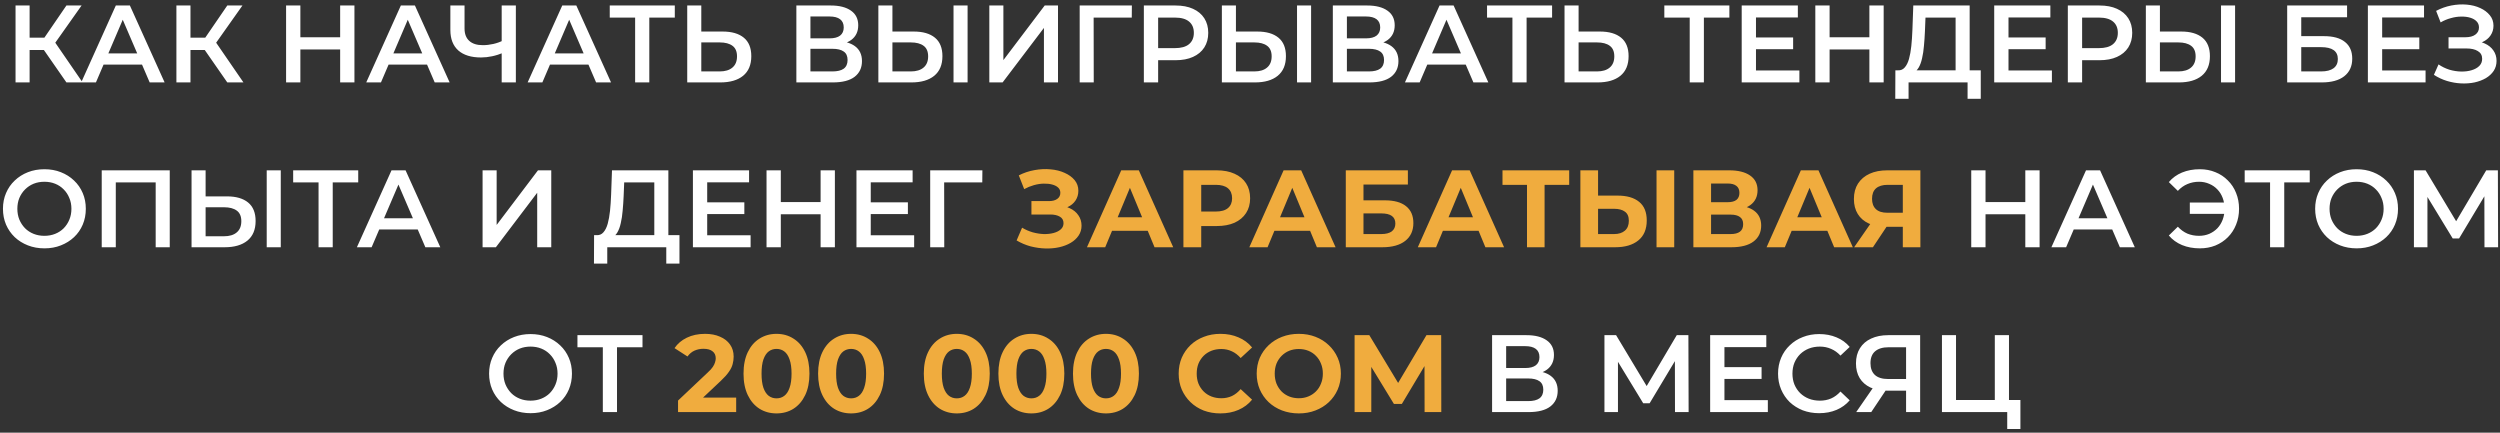
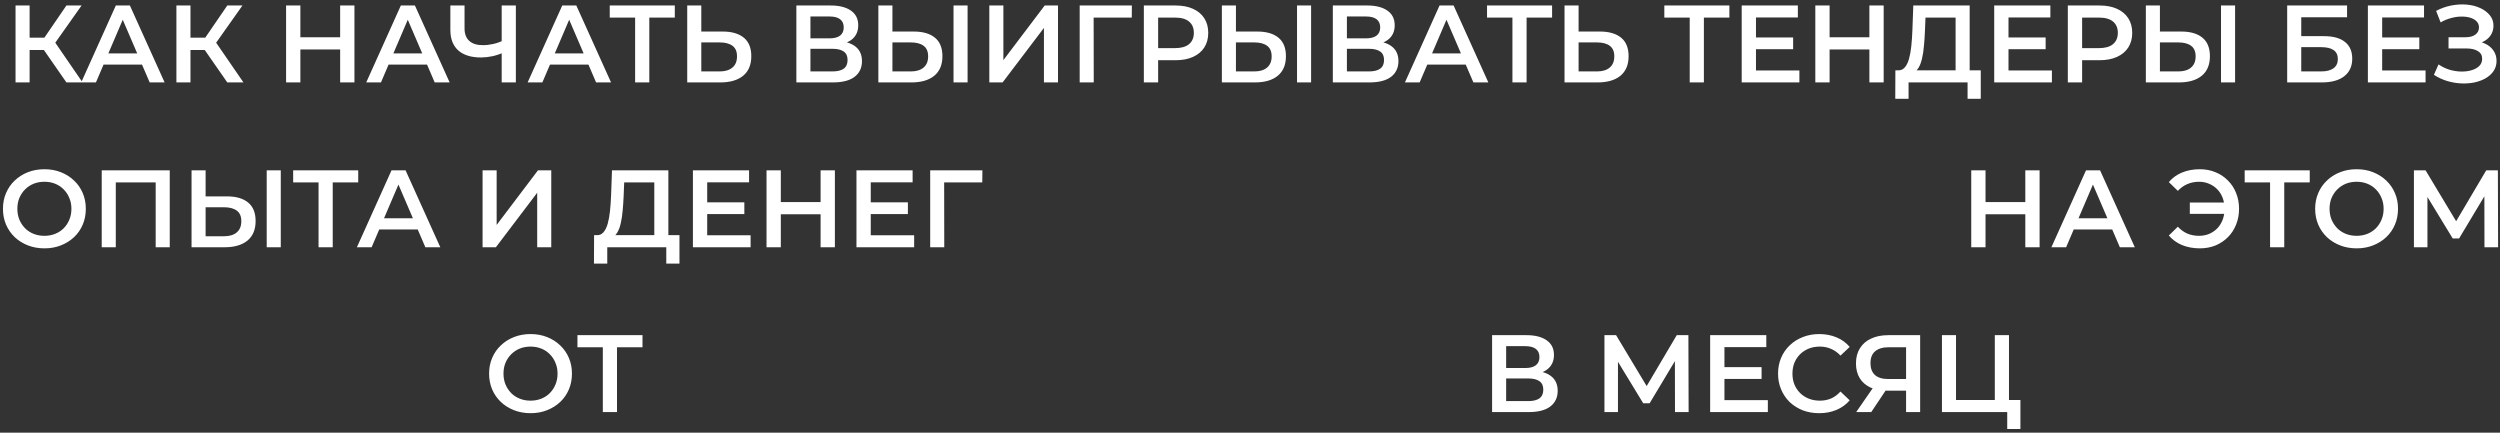
<svg xmlns="http://www.w3.org/2000/svg" width="364" height="63" viewBox="0 0 364 63" fill="none">
  <rect x="0" y="0" width="364" height="63" fill="#333333" stroke="none" />
  <path d="M9.671 12L5.879 6.544L7.559 5.504L12.023 12H9.671ZM2.263 12V0.8H4.311V12H2.263ZM3.687 7.28V5.488H7.463V7.28H3.687ZM7.751 6.64L5.847 6.384L9.671 0.8H11.879L7.751 6.64ZM11.824 12L16.864 0.8H18.912L23.968 12H21.792L17.456 1.904H18.288L13.968 12H11.824ZM14.144 9.408L14.704 7.776H20.752L21.312 9.408H14.144ZM33.093 12L29.301 6.544L30.981 5.504L35.445 12H33.093ZM25.685 12V0.8H27.733V12H25.685ZM27.109 7.28V5.488H30.885V7.28H27.109ZM31.173 6.64L29.269 6.384L33.093 0.8H35.301L31.173 6.64ZM49.526 0.8H51.606V12H49.526V0.8ZM43.734 12H41.654V0.8H43.734V12ZM49.686 7.2H43.558V5.424H49.686V7.2ZM53.324 12L58.364 0.8H60.412L65.468 12H63.292L58.956 1.904H59.788L55.468 12H53.324ZM55.644 9.408L56.204 7.776H62.252L62.812 9.408H55.644ZM73.365 7.648C72.778 7.893 72.207 8.075 71.653 8.192C71.098 8.309 70.559 8.368 70.037 8.368C68.607 8.368 67.503 8.027 66.725 7.344C65.957 6.651 65.573 5.659 65.573 4.368V0.8H67.637V4.144C67.637 4.933 67.866 5.536 68.325 5.952C68.783 6.368 69.439 6.576 70.293 6.576C70.805 6.576 71.317 6.517 71.829 6.4C72.351 6.283 72.853 6.101 73.333 5.856L73.365 7.648ZM73.045 12V0.8H75.109V12H73.045ZM76.824 12L81.864 0.8H83.912L88.968 12H86.792L82.456 1.904H83.288L78.968 12H76.824ZM79.144 9.408L79.704 7.776H85.752L86.312 9.408H79.144ZM92.475 12V2.048L92.971 2.56H88.779V0.8H98.251V2.56H94.059L94.539 2.048V12H92.475ZM105.213 4.592C106.546 4.592 107.575 4.891 108.301 5.488C109.026 6.085 109.389 6.981 109.389 8.176C109.389 9.435 108.989 10.389 108.189 11.04C107.399 11.68 106.295 12 104.877 12H100.061V0.8H102.109V4.592H105.213ZM104.781 10.4C105.581 10.4 106.199 10.213 106.637 9.84C107.085 9.467 107.309 8.923 107.309 8.208C107.309 7.504 107.09 6.992 106.653 6.672C106.215 6.341 105.591 6.176 104.781 6.176H102.109V10.4H104.781ZM115.951 12V0.8H120.959C122.218 0.8 123.199 1.051 123.903 1.552C124.607 2.043 124.959 2.752 124.959 3.68C124.959 4.597 124.623 5.307 123.951 5.808C123.279 6.299 122.394 6.544 121.295 6.544L121.583 5.968C122.831 5.968 123.797 6.219 124.479 6.72C125.162 7.221 125.503 7.947 125.503 8.896C125.503 9.867 125.146 10.629 124.431 11.184C123.717 11.728 122.661 12 121.263 12H115.951ZM117.999 10.4H121.199C121.925 10.4 122.474 10.267 122.847 10C123.221 9.723 123.407 9.301 123.407 8.736C123.407 8.171 123.221 7.76 122.847 7.504C122.474 7.237 121.925 7.104 121.199 7.104H117.999V10.4ZM117.999 5.584H120.783C121.455 5.584 121.967 5.451 122.319 5.184C122.671 4.907 122.847 4.512 122.847 4C122.847 3.467 122.671 3.067 122.319 2.8C121.967 2.533 121.455 2.4 120.783 2.4H117.999V5.584ZM133.041 4.592C134.374 4.592 135.403 4.891 136.129 5.488C136.854 6.085 137.217 6.981 137.217 8.176C137.217 9.435 136.817 10.389 136.017 11.04C135.227 11.68 134.123 12 132.705 12H127.889V0.8H129.937V4.592H133.041ZM132.609 10.4C133.409 10.4 134.027 10.213 134.465 9.84C134.913 9.467 135.137 8.923 135.137 8.208C135.137 7.504 134.918 6.992 134.481 6.672C134.043 6.341 133.419 6.176 132.609 6.176H129.937V10.4H132.609ZM138.833 12V0.8H140.881V12H138.833ZM144.045 12V0.8H146.093V8.752L152.109 0.8H154.045V12H151.997V4.064L145.981 12H144.045ZM157.201 12V0.8H164.801L164.785 2.56H158.753L159.233 2.064L159.249 12H157.201ZM166.545 12V0.8H171.153C172.145 0.8 172.993 0.96 173.697 1.28C174.411 1.6 174.961 2.059 175.345 2.656C175.729 3.253 175.921 3.963 175.921 4.784C175.921 5.605 175.729 6.315 175.345 6.912C174.961 7.509 174.411 7.968 173.697 8.288C172.993 8.608 172.145 8.768 171.153 8.768H167.697L168.625 7.792V12H166.545ZM168.625 8.016L167.697 7.008H171.057C171.974 7.008 172.662 6.816 173.121 6.432C173.59 6.037 173.825 5.488 173.825 4.784C173.825 4.069 173.59 3.52 173.121 3.136C172.662 2.752 171.974 2.56 171.057 2.56H167.697L168.625 1.536V8.016ZM183.056 4.592C184.39 4.592 185.419 4.891 186.144 5.488C186.87 6.085 187.232 6.981 187.232 8.176C187.232 9.435 186.832 10.389 186.032 11.04C185.243 11.68 184.139 12 182.72 12H177.904V0.8H179.952V4.592H183.056ZM182.624 10.4C183.424 10.4 184.043 10.213 184.48 9.84C184.928 9.467 185.152 8.923 185.152 8.208C185.152 7.504 184.934 6.992 184.496 6.672C184.059 6.341 183.435 6.176 182.624 6.176H179.952V10.4H182.624ZM188.848 12V0.8H190.896V12H188.848ZM194.061 12V0.8H199.069C200.327 0.8 201.309 1.051 202.013 1.552C202.717 2.043 203.069 2.752 203.069 3.68C203.069 4.597 202.733 5.307 202.061 5.808C201.389 6.299 200.503 6.544 199.405 6.544L199.693 5.968C200.941 5.968 201.906 6.219 202.589 6.72C203.271 7.221 203.613 7.947 203.613 8.896C203.613 9.867 203.255 10.629 202.541 11.184C201.826 11.728 200.77 12 199.373 12H194.061ZM196.109 10.4H199.309C200.034 10.4 200.583 10.267 200.957 10C201.33 9.723 201.517 9.301 201.517 8.736C201.517 8.171 201.33 7.76 200.957 7.504C200.583 7.237 200.034 7.104 199.309 7.104H196.109V10.4ZM196.109 5.584H198.893C199.565 5.584 200.077 5.451 200.429 5.184C200.781 4.907 200.957 4.512 200.957 4C200.957 3.467 200.781 3.067 200.429 2.8C200.077 2.533 199.565 2.4 198.893 2.4H196.109V5.584ZM204.558 12L209.598 0.8H211.646L216.702 12H214.526L210.19 1.904H211.022L206.702 12H204.558ZM206.878 9.408L207.438 7.776H213.486L214.046 9.408H206.878ZM220.209 12V2.048L220.705 2.56H216.513V0.8H225.985V2.56H221.793L222.273 2.048V12H220.209ZM232.947 4.592C234.28 4.592 235.31 4.891 236.035 5.488C236.76 6.085 237.123 6.981 237.123 8.176C237.123 9.435 236.723 10.389 235.923 11.04C235.134 11.68 234.03 12 232.611 12H227.795V0.8H229.843V4.592H232.947ZM232.515 10.4C233.315 10.4 233.934 10.213 234.371 9.84C234.819 9.467 235.043 8.923 235.043 8.208C235.043 7.504 234.824 6.992 234.387 6.672C233.95 6.341 233.326 6.176 232.515 6.176H229.843V10.4H232.515ZM246.022 12V2.048L246.518 2.56H242.326V0.8H251.798V2.56H247.606L248.086 2.048V12H246.022ZM255.511 5.456H261.079V7.168H255.511V5.456ZM255.671 10.256H261.991V12H253.591V0.8H261.767V2.544H255.671V10.256ZM272.182 0.8H274.262V12H272.182V0.8ZM266.39 12H264.31V0.8H266.39V12ZM272.342 7.2H266.214V5.424H272.342V7.2ZM284.735 11.04V2.56H280.351L280.271 4.544C280.239 5.291 280.191 6 280.127 6.672C280.073 7.333 279.983 7.936 279.855 8.48C279.737 9.024 279.572 9.477 279.359 9.84C279.145 10.203 278.884 10.443 278.575 10.56L276.335 10.24C276.74 10.261 277.071 10.123 277.327 9.824C277.593 9.525 277.801 9.109 277.951 8.576C278.1 8.043 278.212 7.419 278.287 6.704C278.361 5.979 278.415 5.195 278.447 4.352L278.575 0.8H286.783V11.04H284.735ZM275.951 14.384L275.967 10.24H288.399V14.384H286.479V12H277.887V14.384H275.951ZM292.277 5.456H297.845V7.168H292.277V5.456ZM292.437 10.256H298.757V12H290.357V0.8H298.533V2.544H292.437V10.256ZM301.076 12V0.8H305.684C306.676 0.8 307.524 0.96 308.228 1.28C308.942 1.6 309.492 2.059 309.876 2.656C310.26 3.253 310.452 3.963 310.452 4.784C310.452 5.605 310.26 6.315 309.876 6.912C309.492 7.509 308.942 7.968 308.228 8.288C307.524 8.608 306.676 8.768 305.684 8.768H302.228L303.156 7.792V12H301.076ZM303.156 8.016L302.228 7.008H305.588C306.505 7.008 307.193 6.816 307.652 6.432C308.121 6.037 308.356 5.488 308.356 4.784C308.356 4.069 308.121 3.52 307.652 3.136C307.193 2.752 306.505 2.56 305.588 2.56H302.228L303.156 1.536V8.016ZM317.588 4.592C318.921 4.592 319.95 4.891 320.676 5.488C321.401 6.085 321.764 6.981 321.764 8.176C321.764 9.435 321.364 10.389 320.564 11.04C319.774 11.68 318.67 12 317.252 12H312.436V0.8H314.484V4.592H317.588ZM317.156 10.4C317.956 10.4 318.574 10.213 319.012 9.84C319.46 9.467 319.684 8.923 319.684 8.208C319.684 7.504 319.465 6.992 319.028 6.672C318.59 6.341 317.966 6.176 317.156 6.176H314.484V10.4H317.156ZM323.38 12V0.8H325.428V12H323.38ZM333.014 12V0.8H341.734V2.512H335.062V5.264H338.374C339.718 5.264 340.736 5.547 341.43 6.112C342.134 6.667 342.486 7.477 342.486 8.544C342.486 9.643 342.096 10.496 341.318 11.104C340.55 11.701 339.462 12 338.054 12H333.014ZM335.062 10.4H337.942C338.742 10.4 339.35 10.245 339.766 9.936C340.182 9.627 340.39 9.179 340.39 8.592C340.39 7.44 339.574 6.864 337.942 6.864H335.062V10.4ZM346.683 5.456H352.251V7.168H346.683V5.456ZM346.843 10.256H353.163V12H344.763V0.8H352.939V2.544H346.843V10.256ZM354.378 10.896L355.05 9.376C355.53 9.707 356.053 9.963 356.618 10.144C357.194 10.315 357.765 10.405 358.33 10.416C358.895 10.427 359.407 10.363 359.866 10.224C360.335 10.085 360.709 9.877 360.986 9.6C361.263 9.323 361.402 8.976 361.402 8.56C361.402 8.059 361.194 7.685 360.778 7.44C360.373 7.184 359.818 7.056 359.114 7.056H356.506V5.424H358.954C359.583 5.424 360.069 5.296 360.41 5.04C360.762 4.784 360.938 4.437 360.938 4C360.938 3.637 360.821 3.339 360.586 3.104C360.362 2.869 360.053 2.693 359.658 2.576C359.274 2.459 358.837 2.405 358.346 2.416C357.866 2.416 357.365 2.491 356.842 2.64C356.319 2.779 355.823 2.987 355.354 3.264L354.698 1.584C355.402 1.211 356.138 0.949 356.906 0.8C357.685 0.651 358.437 0.608 359.162 0.672C359.887 0.736 360.538 0.901 361.114 1.168C361.701 1.435 362.17 1.787 362.522 2.224C362.874 2.651 363.05 3.157 363.05 3.744C363.05 4.277 362.906 4.752 362.618 5.168C362.341 5.573 361.957 5.888 361.466 6.112C360.975 6.336 360.405 6.448 359.754 6.448L359.834 5.936C360.57 5.936 361.21 6.064 361.754 6.32C362.309 6.565 362.735 6.907 363.034 7.344C363.343 7.781 363.498 8.288 363.498 8.864C363.498 9.408 363.359 9.893 363.082 10.32C362.805 10.736 362.426 11.088 361.946 11.376C361.466 11.653 360.917 11.861 360.298 12C359.679 12.128 359.029 12.176 358.346 12.144C357.663 12.112 356.981 11.995 356.298 11.792C355.626 11.589 354.986 11.291 354.378 10.896ZM6.479 36.16C5.604 36.16 4.799 36.016 4.063 35.728C3.327 35.44 2.687 35.04 2.143 34.528C1.599 34.005 1.178 33.397 0.879 32.704C0.58 32 0.431 31.232 0.431 30.4C0.431 29.568 0.58 28.805 0.879 28.112C1.178 27.408 1.599 26.8 2.143 26.288C2.687 25.765 3.327 25.36 4.063 25.072C4.799 24.784 5.599 24.64 6.463 24.64C7.338 24.64 8.138 24.784 8.863 25.072C9.599 25.36 10.239 25.765 10.783 26.288C11.327 26.8 11.748 27.408 12.047 28.112C12.346 28.805 12.495 29.568 12.495 30.4C12.495 31.232 12.346 32 12.047 32.704C11.748 33.408 11.327 34.016 10.783 34.528C10.239 35.04 9.599 35.44 8.863 35.728C8.138 36.016 7.343 36.16 6.479 36.16ZM6.463 34.336C7.028 34.336 7.551 34.24 8.031 34.048C8.511 33.856 8.927 33.584 9.279 33.232C9.631 32.869 9.903 32.453 10.095 31.984C10.298 31.504 10.399 30.976 10.399 30.4C10.399 29.824 10.298 29.301 10.095 28.832C9.903 28.352 9.631 27.936 9.279 27.584C8.927 27.221 8.511 26.944 8.031 26.752C7.551 26.56 7.028 26.464 6.463 26.464C5.898 26.464 5.375 26.56 4.895 26.752C4.426 26.944 4.01 27.221 3.647 27.584C3.295 27.936 3.018 28.352 2.815 28.832C2.623 29.301 2.527 29.824 2.527 30.4C2.527 30.965 2.623 31.488 2.815 31.968C3.018 32.448 3.295 32.869 3.647 33.232C3.999 33.584 4.415 33.856 4.895 34.048C5.375 34.24 5.898 34.336 6.463 34.336ZM14.811 36V24.8H24.715V36H22.667V26.048L23.147 26.56H16.379L16.859 26.048V36H14.811ZM33.041 28.592C34.374 28.592 35.403 28.891 36.129 29.488C36.854 30.085 37.217 30.981 37.217 32.176C37.217 33.435 36.817 34.389 36.017 35.04C35.227 35.68 34.123 36 32.705 36H27.889V24.8H29.937V28.592H33.041ZM32.609 34.4C33.409 34.4 34.027 34.213 34.465 33.84C34.913 33.467 35.137 32.923 35.137 32.208C35.137 31.504 34.918 30.992 34.481 30.672C34.043 30.341 33.419 30.176 32.609 30.176H29.937V34.4H32.609ZM38.833 36V24.8H40.881V36H38.833ZM46.381 36V26.048L46.877 26.56H42.685V24.8H52.157V26.56H47.965L48.445 26.048V36H46.381ZM51.964 36L57.004 24.8H59.052L64.108 36H61.932L57.596 25.904H58.428L54.108 36H51.964ZM54.284 33.408L54.844 31.776H60.892L61.452 33.408H54.284ZM70.264 36V24.8H72.312V32.752L78.328 24.8H80.264V36H78.216V28.064L72.2 36H70.264ZM95.266 35.04V26.56H90.882L90.802 28.544C90.77 29.291 90.722 30 90.658 30.672C90.605 31.333 90.514 31.936 90.386 32.48C90.269 33.024 90.103 33.477 89.89 33.84C89.677 34.203 89.415 34.443 89.106 34.56L86.866 34.24C87.271 34.261 87.602 34.123 87.858 33.824C88.124 33.525 88.332 33.109 88.482 32.576C88.631 32.043 88.743 31.419 88.818 30.704C88.892 29.979 88.946 29.195 88.978 28.352L89.106 24.8H97.314V35.04H95.266ZM86.482 38.384L86.498 34.24H98.93V38.384H97.01V36H88.418V38.384H86.482ZM102.808 29.456H108.376V31.168H102.808V29.456ZM102.968 34.256H109.288V36H100.888V24.8H109.064V26.544H102.968V34.256ZM119.479 24.8H121.559V36H119.479V24.8ZM113.687 36H111.607V24.8H113.687V36ZM119.639 31.2H113.511V29.424H119.639V31.2ZM126.621 29.456H132.189V31.168H126.621V29.456ZM126.781 34.256H133.101V36H124.701V24.8H132.877V26.544H126.781V34.256ZM135.436 36V24.8H143.036L143.02 26.56H136.988L137.468 26.064L137.484 36H135.436ZM294.885 24.8H296.965V36H294.885V24.8ZM289.093 36H287.013V24.8H289.093V36ZM295.045 31.2H288.917V29.424H295.045V31.2ZM298.683 36L303.723 24.8H305.771L310.827 36H308.651L304.315 25.904H305.147L300.827 36H298.683ZM301.003 33.408L301.563 31.776H307.611L308.171 33.408H301.003ZM318.838 31.136V29.488H324.614V31.136H318.838ZM320.294 24.64C321.116 24.64 321.873 24.784 322.566 25.072C323.26 25.349 323.862 25.749 324.374 26.272C324.897 26.784 325.297 27.392 325.574 28.096C325.862 28.8 326.006 29.568 326.006 30.4C326.006 31.232 325.862 32 325.574 32.704C325.297 33.408 324.897 34.021 324.374 34.544C323.862 35.056 323.26 35.456 322.566 35.744C321.873 36.021 321.116 36.16 320.294 36.16C319.345 36.16 318.481 36 317.702 35.68C316.934 35.36 316.294 34.896 315.782 34.288L317.094 33.008C317.51 33.456 317.974 33.792 318.486 34.016C319.009 34.229 319.574 34.336 320.182 34.336C320.716 34.336 321.212 34.24 321.67 34.048C322.129 33.845 322.524 33.573 322.854 33.232C323.185 32.88 323.441 32.464 323.622 31.984C323.804 31.504 323.894 30.976 323.894 30.4C323.894 29.824 323.804 29.296 323.622 28.816C323.441 28.336 323.185 27.925 322.854 27.584C322.524 27.232 322.129 26.96 321.67 26.768C321.212 26.565 320.716 26.464 320.182 26.464C319.574 26.464 319.009 26.576 318.486 26.8C317.974 27.013 317.51 27.344 317.094 27.792L315.782 26.512C316.294 25.904 316.934 25.44 317.702 25.12C318.481 24.8 319.345 24.64 320.294 24.64ZM330.522 36V26.048L331.018 26.56H326.826V24.8H336.298V26.56H332.106L332.586 26.048V36H330.522ZM343.135 36.16C342.261 36.16 341.455 36.016 340.719 35.728C339.983 35.44 339.343 35.04 338.799 34.528C338.255 34.005 337.834 33.397 337.535 32.704C337.237 32 337.087 31.232 337.087 30.4C337.087 29.568 337.237 28.805 337.535 28.112C337.834 27.408 338.255 26.8 338.799 26.288C339.343 25.765 339.983 25.36 340.719 25.072C341.455 24.784 342.255 24.64 343.119 24.64C343.994 24.64 344.794 24.784 345.519 25.072C346.255 25.36 346.895 25.765 347.439 26.288C347.983 26.8 348.405 27.408 348.703 28.112C349.002 28.805 349.151 29.568 349.151 30.4C349.151 31.232 349.002 32 348.703 32.704C348.405 33.408 347.983 34.016 347.439 34.528C346.895 35.04 346.255 35.44 345.519 35.728C344.794 36.016 343.999 36.16 343.135 36.16ZM343.119 34.336C343.685 34.336 344.207 34.24 344.687 34.048C345.167 33.856 345.583 33.584 345.935 33.232C346.287 32.869 346.559 32.453 346.751 31.984C346.954 31.504 347.055 30.976 347.055 30.4C347.055 29.824 346.954 29.301 346.751 28.832C346.559 28.352 346.287 27.936 345.935 27.584C345.583 27.221 345.167 26.944 344.687 26.752C344.207 26.56 343.685 26.464 343.119 26.464C342.554 26.464 342.031 26.56 341.551 26.752C341.082 26.944 340.666 27.221 340.303 27.584C339.951 27.936 339.674 28.352 339.471 28.832C339.279 29.301 339.183 29.824 339.183 30.4C339.183 30.965 339.279 31.488 339.471 31.968C339.674 32.448 339.951 32.869 340.303 33.232C340.655 33.584 341.071 33.856 341.551 34.048C342.031 34.24 342.554 34.336 343.119 34.336ZM351.467 36V24.8H353.163L358.075 32.976H357.163L361.995 24.8H363.691L363.723 36H361.739L361.723 27.888H362.139L358.043 34.72H357.115L352.955 27.888H353.435V36H351.467ZM77.26 60.16C76.385 60.16 75.58 60.016 74.844 59.728C74.108 59.44 73.468 59.04 72.924 58.528C72.38 58.005 71.959 57.397 71.66 56.704C71.362 56 71.212 55.232 71.212 54.4C71.212 53.568 71.362 52.805 71.66 52.112C71.959 51.408 72.38 50.8 72.924 50.288C73.468 49.765 74.108 49.36 74.844 49.072C75.58 48.784 76.38 48.64 77.244 48.64C78.119 48.64 78.919 48.784 79.644 49.072C80.38 49.36 81.02 49.765 81.564 50.288C82.108 50.8 82.529 51.408 82.828 52.112C83.127 52.805 83.276 53.568 83.276 54.4C83.276 55.232 83.127 56 82.828 56.704C82.529 57.408 82.108 58.016 81.564 58.528C81.02 59.04 80.38 59.44 79.644 59.728C78.919 60.016 78.124 60.16 77.26 60.16ZM77.244 58.336C77.809 58.336 78.332 58.24 78.812 58.048C79.292 57.856 79.708 57.584 80.06 57.232C80.412 56.869 80.684 56.453 80.876 55.984C81.079 55.504 81.18 54.976 81.18 54.4C81.18 53.824 81.079 53.301 80.876 52.832C80.684 52.352 80.412 51.936 80.06 51.584C79.708 51.221 79.292 50.944 78.812 50.752C78.332 50.56 77.809 50.464 77.244 50.464C76.679 50.464 76.156 50.56 75.676 50.752C75.207 50.944 74.791 51.221 74.428 51.584C74.076 51.936 73.799 52.352 73.596 52.832C73.404 53.301 73.308 53.824 73.308 54.4C73.308 54.965 73.404 55.488 73.596 55.968C73.799 56.448 74.076 56.869 74.428 57.232C74.78 57.584 75.196 57.856 75.676 58.048C76.156 58.24 76.679 58.336 77.244 58.336ZM87.772 60V50.048L88.268 50.56H84.076V48.8H93.548V50.56H89.356L89.836 50.048V60H87.772ZM217.248 60V48.8H222.256C223.515 48.8 224.496 49.051 225.2 49.552C225.904 50.043 226.256 50.752 226.256 51.68C226.256 52.597 225.92 53.307 225.248 53.808C224.576 54.299 223.691 54.544 222.592 54.544L222.88 53.968C224.128 53.968 225.093 54.219 225.776 54.72C226.459 55.221 226.8 55.947 226.8 56.896C226.8 57.867 226.443 58.629 225.728 59.184C225.013 59.728 223.957 60 222.56 60H217.248ZM219.296 58.4H222.496C223.221 58.4 223.771 58.267 224.144 58C224.517 57.723 224.704 57.301 224.704 56.736C224.704 56.171 224.517 55.76 224.144 55.504C223.771 55.237 223.221 55.104 222.496 55.104H219.296V58.4ZM219.296 53.584H222.08C222.752 53.584 223.264 53.451 223.616 53.184C223.968 52.907 224.144 52.512 224.144 52C224.144 51.467 223.968 51.067 223.616 50.8C223.264 50.533 222.752 50.4 222.08 50.4H219.296V53.584ZM233.607 60V48.8H235.303L240.215 56.976H239.303L244.135 48.8H245.831L245.863 60H243.879L243.863 51.888H244.279L240.183 58.72H239.255L235.095 51.888H235.575V60H233.607ZM250.918 53.456H256.486V55.168H250.918V53.456ZM251.078 58.256H257.398V60H248.998V48.8H257.174V50.544H251.078V58.256ZM264.868 60.16C264.015 60.16 263.22 60.021 262.484 59.744C261.759 59.456 261.124 59.056 260.58 58.544C260.047 58.021 259.631 57.408 259.332 56.704C259.034 56 258.884 55.232 258.884 54.4C258.884 53.568 259.034 52.8 259.332 52.096C259.631 51.392 260.052 50.784 260.596 50.272C261.14 49.749 261.775 49.349 262.5 49.072C263.226 48.784 264.02 48.64 264.884 48.64C265.802 48.64 266.639 48.8 267.396 49.12C268.154 49.429 268.794 49.893 269.316 50.512L267.972 51.776C267.567 51.339 267.114 51.013 266.612 50.8C266.111 50.576 265.567 50.464 264.98 50.464C264.394 50.464 263.855 50.56 263.364 50.752C262.884 50.944 262.463 51.216 262.1 51.568C261.748 51.92 261.471 52.336 261.268 52.816C261.076 53.296 260.98 53.824 260.98 54.4C260.98 54.976 261.076 55.504 261.268 55.984C261.471 56.464 261.748 56.88 262.1 57.232C262.463 57.584 262.884 57.856 263.364 58.048C263.855 58.24 264.394 58.336 264.98 58.336C265.567 58.336 266.111 58.229 266.612 58.016C267.114 57.792 267.567 57.456 267.972 57.008L269.316 58.288C268.794 58.896 268.154 59.36 267.396 59.68C266.639 60 265.796 60.16 264.868 60.16ZM277.525 60V56.416L278.037 56.88H274.757C273.819 56.88 273.008 56.725 272.325 56.416C271.653 56.096 271.136 55.643 270.773 55.056C270.411 54.459 270.229 53.744 270.229 52.912C270.229 52.048 270.421 51.312 270.805 50.704C271.189 50.085 271.733 49.616 272.437 49.296C273.141 48.965 273.968 48.8 274.917 48.8H279.573V60H277.525ZM270.261 60L273.029 56H275.125L272.453 60H270.261ZM277.525 55.744V49.984L278.037 50.56H274.981C274.128 50.56 273.472 50.757 273.013 51.152C272.565 51.536 272.341 52.112 272.341 52.88C272.341 53.616 272.555 54.187 272.981 54.592C273.419 54.987 274.059 55.184 274.901 55.184H278.037L277.525 55.744ZM282.748 60V48.8H284.796V58.24H290.444V48.8H292.508V60H282.748ZM292.252 62.464V59.488L292.716 60H290.444V58.24H294.172V62.464H292.252Z" fill="white" />
-   <path d="M148.017 35.008L148.817 33.152C149.297 33.44 149.809 33.664 150.353 33.824C150.907 33.973 151.446 34.059 151.969 34.08C152.502 34.091 152.982 34.037 153.409 33.92C153.846 33.803 154.193 33.627 154.449 33.392C154.715 33.157 154.849 32.859 154.849 32.496C154.849 32.069 154.673 31.755 154.321 31.552C153.969 31.339 153.499 31.232 152.913 31.232H150.177V29.28H152.721C153.243 29.28 153.649 29.173 153.937 28.96C154.235 28.747 154.385 28.453 154.385 28.08C154.385 27.76 154.278 27.504 154.065 27.312C153.851 27.109 153.558 26.96 153.185 26.864C152.822 26.768 152.411 26.725 151.953 26.736C151.494 26.747 151.019 26.821 150.529 26.96C150.038 27.099 149.569 27.291 149.121 27.536L148.337 25.536C149.062 25.163 149.825 24.907 150.625 24.768C151.435 24.619 152.214 24.581 152.961 24.656C153.718 24.72 154.401 24.891 155.009 25.168C155.617 25.435 156.102 25.787 156.465 26.224C156.827 26.661 157.009 27.179 157.009 27.776C157.009 28.309 156.87 28.784 156.593 29.2C156.315 29.616 155.926 29.936 155.425 30.16C154.934 30.384 154.369 30.496 153.729 30.496L153.793 29.92C154.539 29.92 155.185 30.048 155.729 30.304C156.283 30.549 156.71 30.896 157.009 31.344C157.318 31.781 157.473 32.288 157.473 32.864C157.473 33.397 157.329 33.877 157.041 34.304C156.763 34.72 156.379 35.072 155.889 35.36C155.398 35.648 154.838 35.861 154.209 36C153.579 36.139 152.907 36.197 152.193 36.176C151.489 36.155 150.779 36.053 150.065 35.872C149.35 35.68 148.667 35.392 148.017 35.008ZM158.261 36L163.253 24.8H165.813L170.821 36H168.101L164.005 26.112H165.029L160.917 36H158.261ZM160.757 33.6L161.445 31.632H167.205L167.909 33.6H160.757ZM172.306 36V24.8H177.154C178.157 24.8 179.021 24.965 179.746 25.296C180.471 25.616 181.031 26.08 181.426 26.688C181.821 27.296 182.018 28.021 182.018 28.864C182.018 29.696 181.821 30.416 181.426 31.024C181.031 31.632 180.471 32.101 179.746 32.432C179.021 32.752 178.157 32.912 177.154 32.912H173.746L174.898 31.744V36H172.306ZM174.898 32.032L173.746 30.8H177.01C177.81 30.8 178.407 30.629 178.802 30.288C179.197 29.947 179.394 29.472 179.394 28.864C179.394 28.245 179.197 27.765 178.802 27.424C178.407 27.083 177.81 26.912 177.01 26.912H173.746L174.898 25.68V32.032ZM181.901 36L186.893 24.8H189.453L194.461 36H191.741L187.645 26.112H188.669L184.557 36H181.901ZM184.397 33.6L185.085 31.632H190.845L191.549 33.6H184.397ZM195.947 36V24.8H204.987V26.864H198.523V29.168H201.627C202.981 29.168 204.011 29.451 204.715 30.016C205.429 30.581 205.787 31.403 205.787 32.48C205.787 33.589 205.392 34.453 204.603 35.072C203.813 35.691 202.699 36 201.259 36H195.947ZM198.523 34.08H201.115C201.776 34.08 202.283 33.952 202.635 33.696C202.987 33.429 203.163 33.045 203.163 32.544C203.163 31.563 202.48 31.072 201.115 31.072H198.523V34.08ZM206.433 36L211.425 24.8H213.985L218.993 36H216.273L212.177 26.112H213.201L209.089 36H206.433ZM208.929 33.6L209.617 31.632H215.377L216.081 33.6H208.929ZM222.331 36V26.32L222.923 26.912H218.763V24.8H228.475V26.912H224.315L224.891 26.32V36H222.331ZM235.527 28.48C236.882 28.48 237.927 28.784 238.663 29.392C239.399 29.989 239.767 30.891 239.767 32.096C239.767 33.376 239.356 34.347 238.535 35.008C237.724 35.669 236.599 36 235.159 36H230.103V24.8H232.679V28.48H235.527ZM235.015 34.08C235.676 34.08 236.199 33.915 236.583 33.584C236.967 33.253 237.159 32.773 237.159 32.144C237.159 31.525 236.967 31.083 236.583 30.816C236.21 30.539 235.687 30.4 235.015 30.4H232.679V34.08H235.015ZM241.191 36V24.8H243.767V36H241.191ZM246.556 36V24.8H251.772C253.073 24.8 254.087 25.051 254.812 25.552C255.537 26.053 255.9 26.768 255.9 27.696C255.9 28.613 255.559 29.328 254.876 29.84C254.193 30.341 253.287 30.592 252.156 30.592L252.46 29.92C253.719 29.92 254.695 30.171 255.388 30.672C256.081 31.173 256.428 31.899 256.428 32.848C256.428 33.829 256.055 34.603 255.308 35.168C254.572 35.723 253.495 36 252.076 36H246.556ZM249.132 34.08H251.98C252.577 34.08 253.031 33.963 253.34 33.728C253.649 33.493 253.804 33.131 253.804 32.64C253.804 32.171 253.649 31.824 253.34 31.6C253.031 31.365 252.577 31.248 251.98 31.248H249.132V34.08ZM249.132 29.44H251.548C252.113 29.44 252.54 29.328 252.828 29.104C253.116 28.869 253.26 28.528 253.26 28.08C253.26 27.632 253.116 27.296 252.828 27.072C252.54 26.837 252.113 26.72 251.548 26.72H249.132V29.44ZM257.214 36L262.206 24.8H264.766L269.774 36H267.054L262.958 26.112H263.982L259.87 36H257.214ZM259.71 33.6L260.398 31.632H266.158L266.862 33.6H259.71ZM277.049 36V32.464L277.689 33.024H274.617C273.647 33.024 272.809 32.864 272.105 32.544C271.401 32.224 270.863 31.76 270.489 31.152C270.116 30.544 269.929 29.819 269.929 28.976C269.929 28.101 270.127 27.355 270.521 26.736C270.927 26.107 271.492 25.627 272.217 25.296C272.943 24.965 273.796 24.8 274.777 24.8H279.609V36H277.049ZM269.961 36L272.745 31.984H275.369L272.697 36H269.961ZM277.049 31.632V26.24L277.689 26.912H274.841C274.105 26.912 273.54 27.083 273.145 27.424C272.761 27.765 272.569 28.272 272.569 28.944C272.569 29.595 272.756 30.096 273.129 30.448C273.503 30.8 274.052 30.976 274.777 30.976H277.689L277.049 31.632ZM98.723 60V58.32L103.043 54.24C103.385 53.931 103.635 53.653 103.795 53.408C103.955 53.163 104.062 52.939 104.115 52.736C104.179 52.533 104.211 52.347 104.211 52.176C104.211 51.728 104.057 51.387 103.747 51.152C103.449 50.907 103.006 50.784 102.419 50.784C101.95 50.784 101.513 50.875 101.107 51.056C100.713 51.237 100.377 51.52 100.099 51.904L98.211 50.688C98.638 50.048 99.235 49.541 100.003 49.168C100.771 48.795 101.657 48.608 102.659 48.608C103.491 48.608 104.217 48.747 104.835 49.024C105.465 49.291 105.95 49.669 106.291 50.16C106.643 50.651 106.819 51.237 106.819 51.92C106.819 52.283 106.771 52.645 106.675 53.008C106.59 53.36 106.409 53.733 106.131 54.128C105.865 54.523 105.47 54.965 104.947 55.456L101.363 58.832L100.867 57.888H107.187V60H98.723ZM113.057 60.192C112.139 60.192 111.318 59.968 110.593 59.52C109.867 59.061 109.297 58.4 108.881 57.536C108.465 56.672 108.257 55.627 108.257 54.4C108.257 53.173 108.465 52.128 108.881 51.264C109.297 50.4 109.867 49.744 110.593 49.296C111.318 48.837 112.139 48.608 113.057 48.608C113.985 48.608 114.806 48.837 115.521 49.296C116.246 49.744 116.817 50.4 117.233 51.264C117.649 52.128 117.857 53.173 117.857 54.4C117.857 55.627 117.649 56.672 117.233 57.536C116.817 58.4 116.246 59.061 115.521 59.52C114.806 59.968 113.985 60.192 113.057 60.192ZM113.057 58C113.494 58 113.873 57.877 114.193 57.632C114.523 57.387 114.779 56.997 114.961 56.464C115.153 55.931 115.249 55.243 115.249 54.4C115.249 53.557 115.153 52.869 114.961 52.336C114.779 51.803 114.523 51.413 114.193 51.168C113.873 50.923 113.494 50.8 113.057 50.8C112.63 50.8 112.251 50.923 111.921 51.168C111.601 51.413 111.345 51.803 111.153 52.336C110.971 52.869 110.881 53.557 110.881 54.4C110.881 55.243 110.971 55.931 111.153 56.464C111.345 56.997 111.601 57.387 111.921 57.632C112.251 57.877 112.63 58 113.057 58ZM123.916 60.192C122.999 60.192 122.178 59.968 121.452 59.52C120.727 59.061 120.156 58.4 119.74 57.536C119.324 56.672 119.116 55.627 119.116 54.4C119.116 53.173 119.324 52.128 119.74 51.264C120.156 50.4 120.727 49.744 121.452 49.296C122.178 48.837 122.999 48.608 123.916 48.608C124.844 48.608 125.666 48.837 126.38 49.296C127.106 49.744 127.676 50.4 128.092 51.264C128.508 52.128 128.716 53.173 128.716 54.4C128.716 55.627 128.508 56.672 128.092 57.536C127.676 58.4 127.106 59.061 126.38 59.52C125.666 59.968 124.844 60.192 123.916 60.192ZM123.916 58C124.354 58 124.732 57.877 125.052 57.632C125.383 57.387 125.639 56.997 125.82 56.464C126.012 55.931 126.108 55.243 126.108 54.4C126.108 53.557 126.012 52.869 125.82 52.336C125.639 51.803 125.383 51.413 125.052 51.168C124.732 50.923 124.354 50.8 123.916 50.8C123.49 50.8 123.111 50.923 122.78 51.168C122.46 51.413 122.204 51.803 122.012 52.336C121.831 52.869 121.74 53.557 121.74 54.4C121.74 55.243 121.831 55.931 122.012 56.464C122.204 56.997 122.46 57.387 122.78 57.632C123.111 57.877 123.49 58 123.916 58ZM139.307 60.192C138.389 60.192 137.568 59.968 136.843 59.52C136.117 59.061 135.547 58.4 135.131 57.536C134.715 56.672 134.507 55.627 134.507 54.4C134.507 53.173 134.715 52.128 135.131 51.264C135.547 50.4 136.117 49.744 136.843 49.296C137.568 48.837 138.389 48.608 139.307 48.608C140.235 48.608 141.056 48.837 141.771 49.296C142.496 49.744 143.067 50.4 143.483 51.264C143.899 52.128 144.107 53.173 144.107 54.4C144.107 55.627 143.899 56.672 143.483 57.536C143.067 58.4 142.496 59.061 141.771 59.52C141.056 59.968 140.235 60.192 139.307 60.192ZM139.307 58C139.744 58 140.123 57.877 140.443 57.632C140.773 57.387 141.029 56.997 141.211 56.464C141.403 55.931 141.499 55.243 141.499 54.4C141.499 53.557 141.403 52.869 141.211 52.336C141.029 51.803 140.773 51.413 140.443 51.168C140.123 50.923 139.744 50.8 139.307 50.8C138.88 50.8 138.501 50.923 138.171 51.168C137.851 51.413 137.595 51.803 137.403 52.336C137.221 52.869 137.131 53.557 137.131 54.4C137.131 55.243 137.221 55.931 137.403 56.464C137.595 56.997 137.851 57.387 138.171 57.632C138.501 57.877 138.88 58 139.307 58ZM150.166 60.192C149.249 60.192 148.428 59.968 147.702 59.52C146.977 59.061 146.406 58.4 145.99 57.536C145.574 56.672 145.366 55.627 145.366 54.4C145.366 53.173 145.574 52.128 145.99 51.264C146.406 50.4 146.977 49.744 147.702 49.296C148.428 48.837 149.249 48.608 150.166 48.608C151.094 48.608 151.916 48.837 152.63 49.296C153.356 49.744 153.926 50.4 154.342 51.264C154.758 52.128 154.966 53.173 154.966 54.4C154.966 55.627 154.758 56.672 154.342 57.536C153.926 58.4 153.356 59.061 152.63 59.52C151.916 59.968 151.094 60.192 150.166 60.192ZM150.166 58C150.604 58 150.982 57.877 151.302 57.632C151.633 57.387 151.889 56.997 152.07 56.464C152.262 55.931 152.358 55.243 152.358 54.4C152.358 53.557 152.262 52.869 152.07 52.336C151.889 51.803 151.633 51.413 151.302 51.168C150.982 50.923 150.604 50.8 150.166 50.8C149.74 50.8 149.361 50.923 149.03 51.168C148.71 51.413 148.454 51.803 148.262 52.336C148.081 52.869 147.99 53.557 147.99 54.4C147.99 55.243 148.081 55.931 148.262 56.464C148.454 56.997 148.71 57.387 149.03 57.632C149.361 57.877 149.74 58 150.166 58ZM161.026 60.192C160.108 60.192 159.287 59.968 158.562 59.52C157.836 59.061 157.266 58.4 156.85 57.536C156.434 56.672 156.226 55.627 156.226 54.4C156.226 53.173 156.434 52.128 156.85 51.264C157.266 50.4 157.836 49.744 158.562 49.296C159.287 48.837 160.108 48.608 161.026 48.608C161.954 48.608 162.775 48.837 163.49 49.296C164.215 49.744 164.786 50.4 165.202 51.264C165.618 52.128 165.826 53.173 165.826 54.4C165.826 55.627 165.618 56.672 165.202 57.536C164.786 58.4 164.215 59.061 163.49 59.52C162.775 59.968 161.954 60.192 161.026 60.192ZM161.026 58C161.463 58 161.842 57.877 162.162 57.632C162.492 57.387 162.748 56.997 162.93 56.464C163.122 55.931 163.218 55.243 163.218 54.4C163.218 53.557 163.122 52.869 162.93 52.336C162.748 51.803 162.492 51.413 162.162 51.168C161.842 50.923 161.463 50.8 161.026 50.8C160.599 50.8 160.22 50.923 159.89 51.168C159.57 51.413 159.314 51.803 159.122 52.336C158.94 52.869 158.85 53.557 158.85 54.4C158.85 55.243 158.94 55.931 159.122 56.464C159.314 56.997 159.57 57.387 159.89 57.632C160.22 57.877 160.599 58 161.026 58ZM177.68 60.192C176.816 60.192 176.011 60.053 175.264 59.776C174.528 59.488 173.888 59.083 173.344 58.56C172.8 58.037 172.374 57.424 172.064 56.72C171.766 56.016 171.616 55.243 171.616 54.4C171.616 53.557 171.766 52.784 172.064 52.08C172.374 51.376 172.8 50.763 173.344 50.24C173.899 49.717 174.544 49.317 175.28 49.04C176.016 48.752 176.822 48.608 177.696 48.608C178.667 48.608 179.542 48.779 180.32 49.12C181.11 49.451 181.771 49.941 182.304 50.592L180.64 52.128C180.256 51.691 179.83 51.365 179.36 51.152C178.891 50.928 178.379 50.816 177.824 50.816C177.302 50.816 176.822 50.901 176.384 51.072C175.947 51.243 175.568 51.488 175.248 51.808C174.928 52.128 174.678 52.507 174.496 52.944C174.326 53.381 174.24 53.867 174.24 54.4C174.24 54.933 174.326 55.419 174.496 55.856C174.678 56.293 174.928 56.672 175.248 56.992C175.568 57.312 175.947 57.557 176.384 57.728C176.822 57.899 177.302 57.984 177.824 57.984C178.379 57.984 178.891 57.877 179.36 57.664C179.83 57.44 180.256 57.104 180.64 56.656L182.304 58.192C181.771 58.843 181.11 59.339 180.32 59.68C179.542 60.021 178.662 60.192 177.68 60.192ZM189.119 60.192C188.234 60.192 187.413 60.048 186.655 59.76C185.909 59.472 185.258 59.067 184.703 58.544C184.159 58.021 183.733 57.408 183.423 56.704C183.125 56 182.975 55.232 182.975 54.4C182.975 53.568 183.125 52.8 183.423 52.096C183.733 51.392 184.165 50.779 184.719 50.256C185.274 49.733 185.925 49.328 186.671 49.04C187.418 48.752 188.229 48.608 189.103 48.608C189.989 48.608 190.799 48.752 191.535 49.04C192.282 49.328 192.927 49.733 193.471 50.256C194.026 50.779 194.458 51.392 194.767 52.096C195.077 52.789 195.231 53.557 195.231 54.4C195.231 55.232 195.077 56.005 194.767 56.72C194.458 57.424 194.026 58.037 193.471 58.56C192.927 59.072 192.282 59.472 191.535 59.76C190.799 60.048 189.994 60.192 189.119 60.192ZM189.103 57.984C189.605 57.984 190.063 57.899 190.479 57.728C190.906 57.557 191.279 57.312 191.599 56.992C191.919 56.672 192.165 56.293 192.335 55.856C192.517 55.419 192.607 54.933 192.607 54.4C192.607 53.867 192.517 53.381 192.335 52.944C192.165 52.507 191.919 52.128 191.599 51.808C191.29 51.488 190.922 51.243 190.495 51.072C190.069 50.901 189.605 50.816 189.103 50.816C188.602 50.816 188.138 50.901 187.711 51.072C187.295 51.243 186.927 51.488 186.607 51.808C186.287 52.128 186.037 52.507 185.855 52.944C185.685 53.381 185.599 53.867 185.599 54.4C185.599 54.923 185.685 55.408 185.855 55.856C186.037 56.293 186.282 56.672 186.591 56.992C186.911 57.312 187.285 57.557 187.711 57.728C188.138 57.899 188.602 57.984 189.103 57.984ZM197.228 60V48.8H199.372L204.14 56.704H203.004L207.692 48.8H209.836L209.852 60H207.42L207.404 52.528H207.868L204.108 58.816H202.956L199.116 52.528H199.66V60H197.228Z" fill="#F0AC3E" />
</svg>